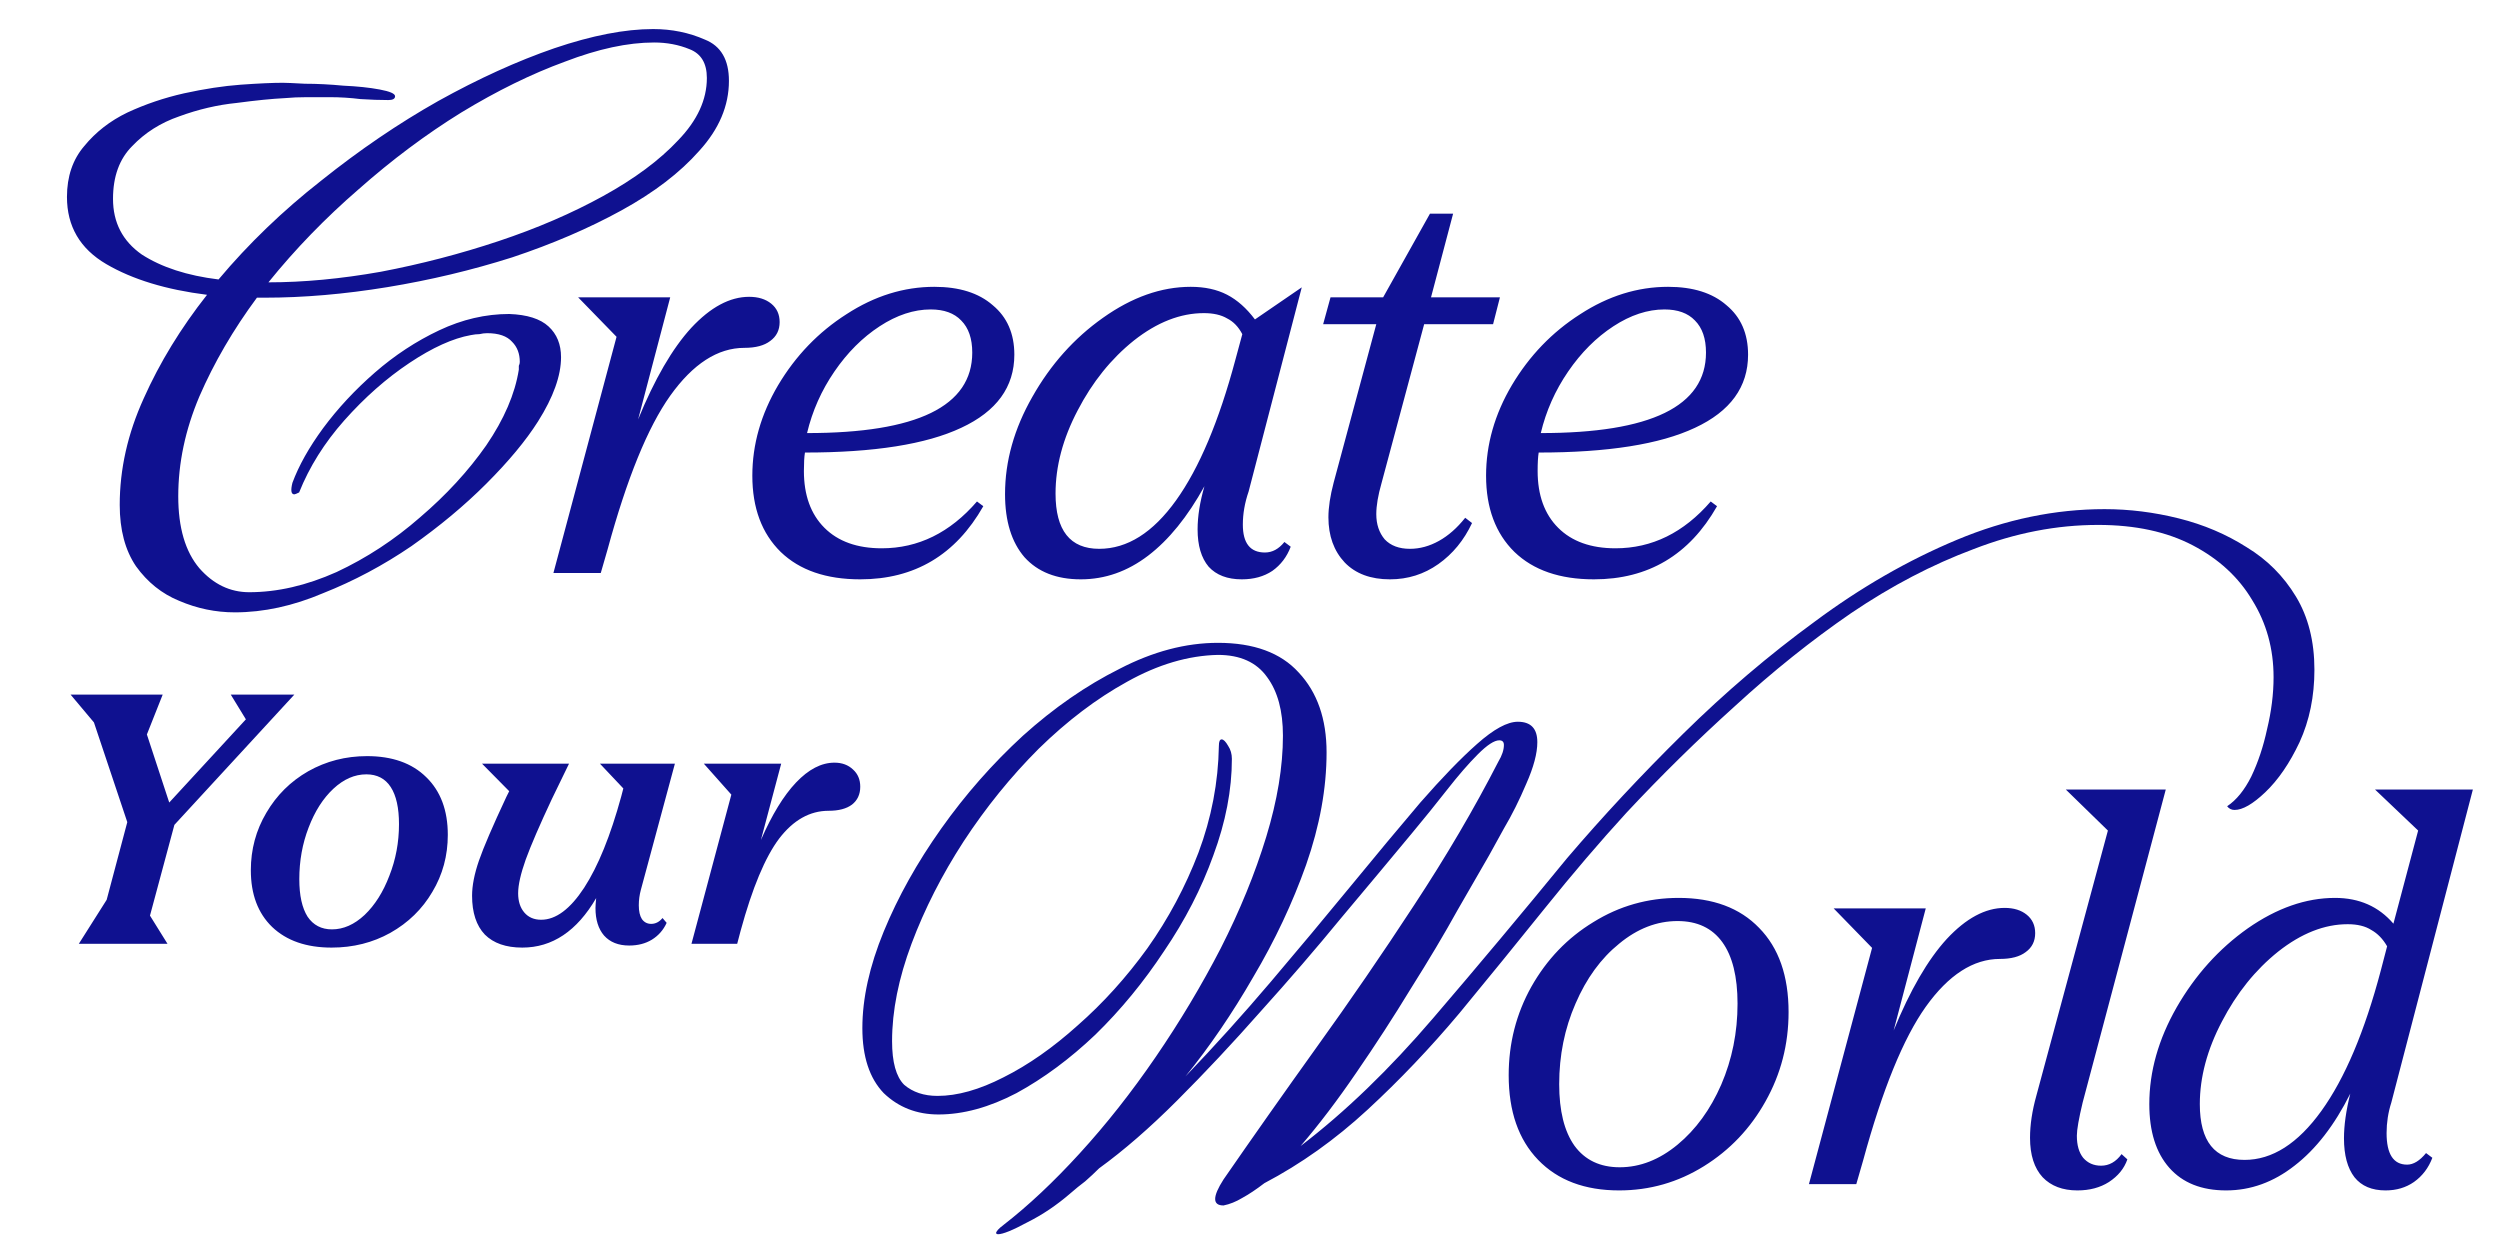
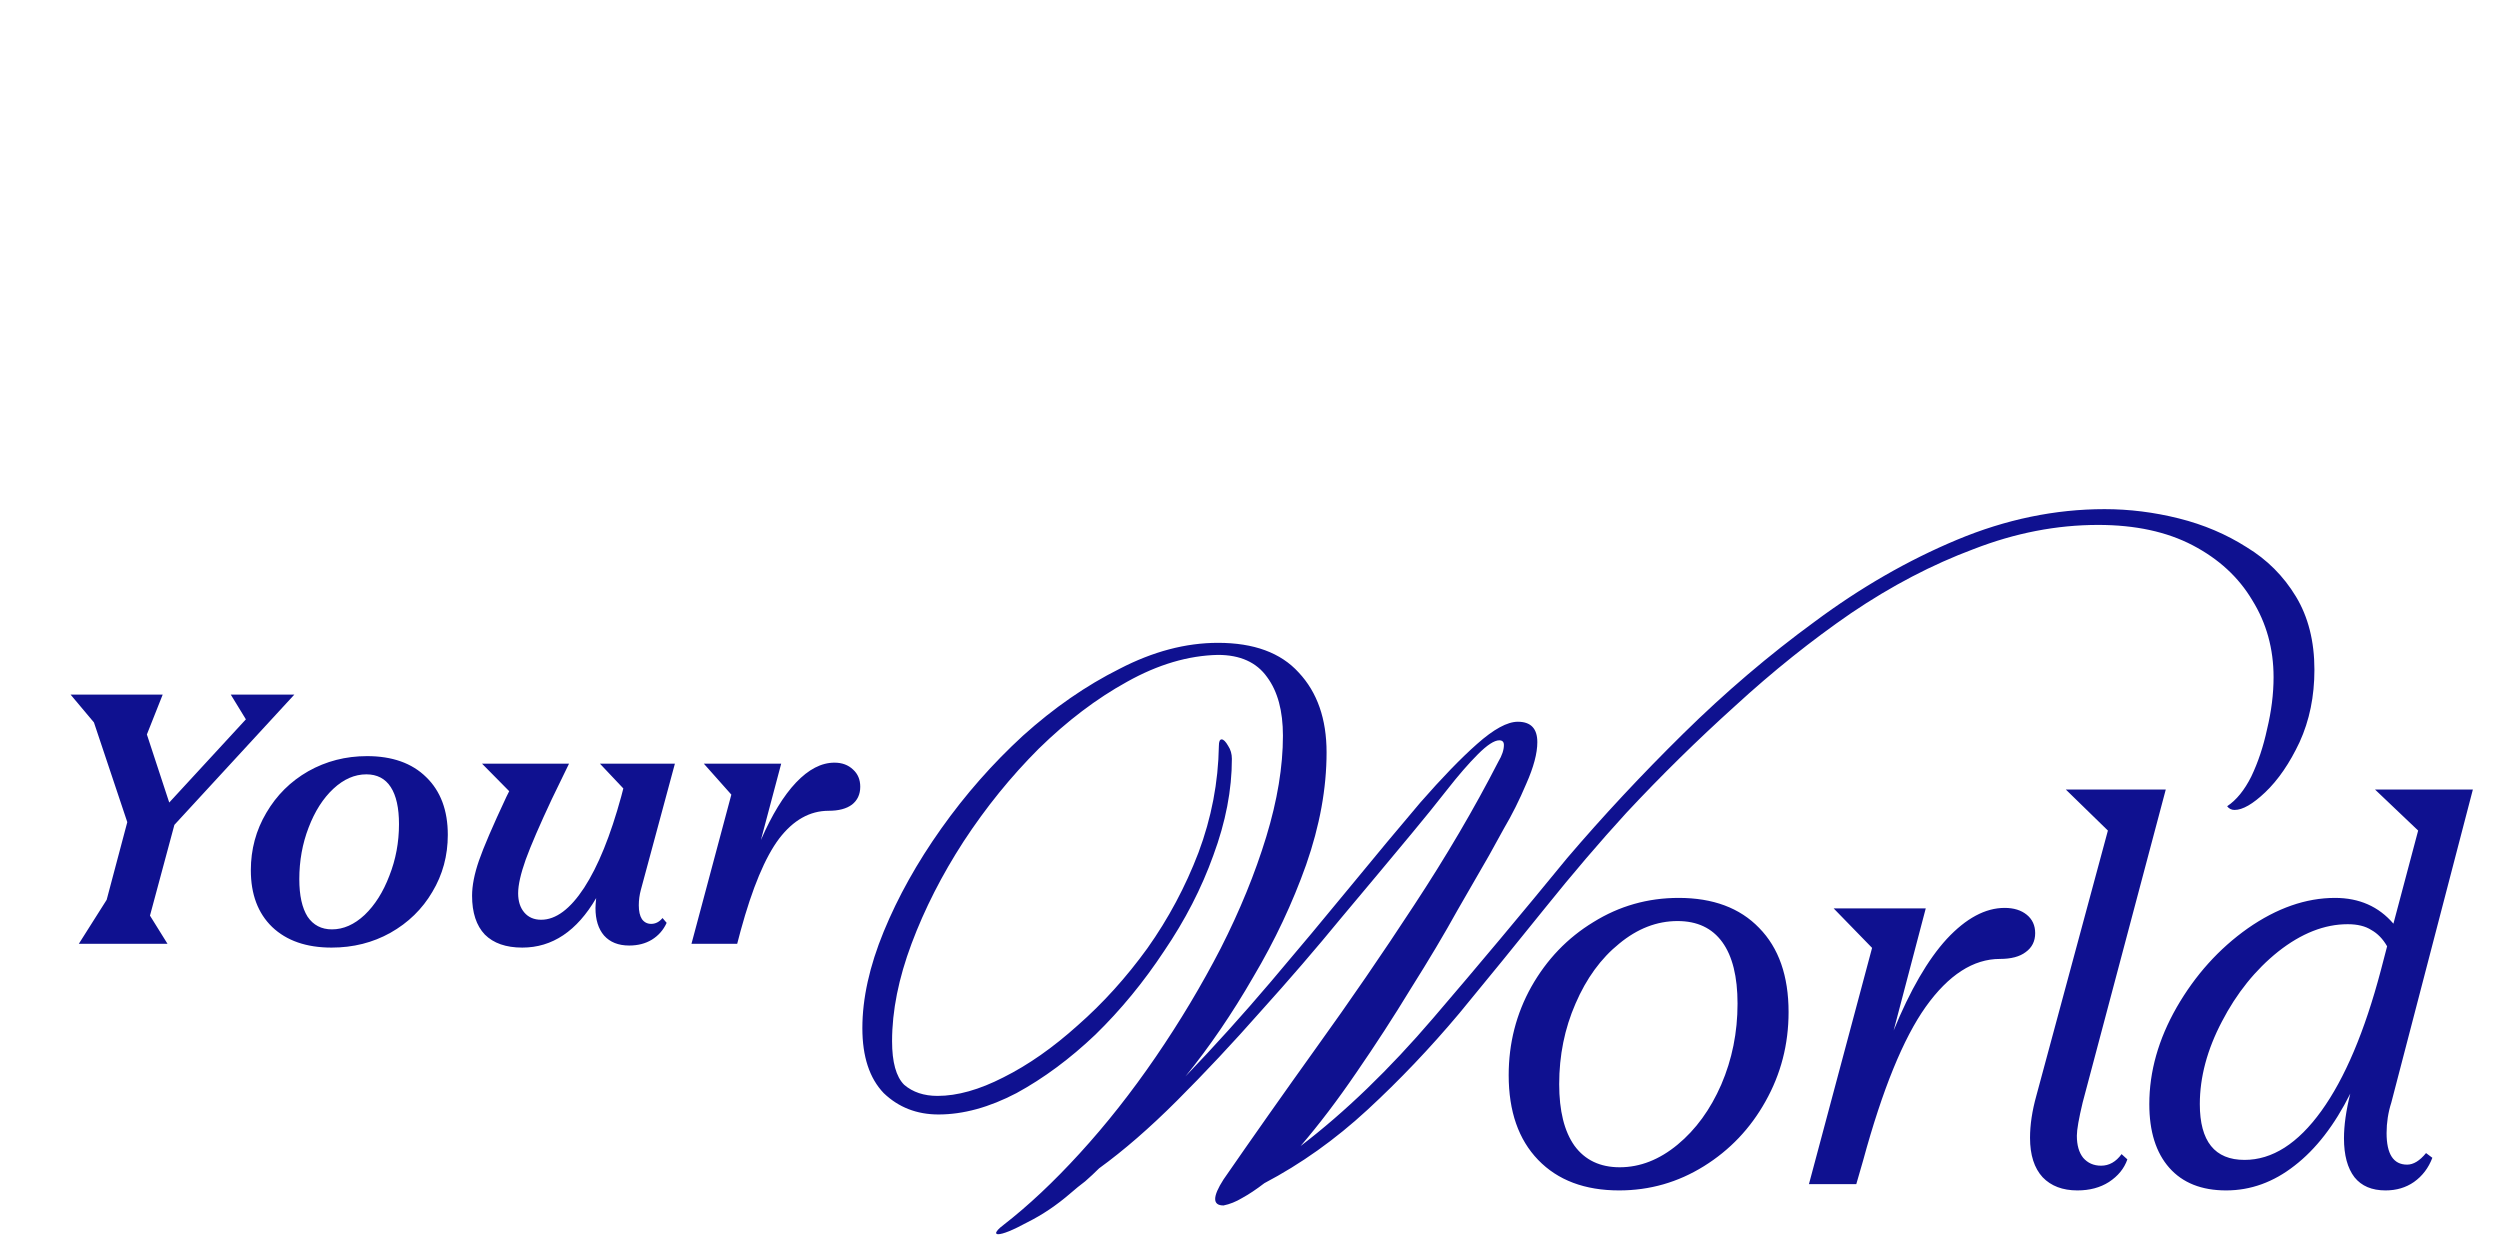
<svg xmlns="http://www.w3.org/2000/svg" fill="none" viewBox="0 0 800 401" height="401" width="800">
-   <path fill="#0F1190" d="M75.153 195.954C69.013 195.954 63.077 194.726 57.347 192.27C51.821 190.019 47.216 186.335 43.532 181.218C40.053 176.102 38.313 169.552 38.313 161.57C38.313 150.109 40.871 138.75 45.988 127.494C51.104 116.032 57.858 104.98 66.25 94.338C53.151 92.7 42.406 89.426 34.015 84.514C25.623 79.602 21.428 72.438 21.428 63.024C21.428 56.474 23.27 51.051 26.954 46.753C30.638 42.25 35.243 38.669 40.769 36.008C46.499 33.347 52.537 31.3 58.882 29.868C65.431 28.435 71.469 27.514 76.995 27.105C82.725 26.695 87.228 26.491 90.503 26.491C91.526 26.491 93.88 26.593 97.564 26.798C101.452 26.798 105.546 27.003 109.844 27.412C114.346 27.616 118.235 28.026 121.51 28.64C124.784 29.254 126.422 29.97 126.422 30.789C126.422 31.608 125.705 32.017 124.273 32.017C121.612 32.017 118.644 31.915 115.37 31.71C112.095 31.3 108.82 31.096 105.546 31.096C103.09 31.096 100.634 31.096 98.178 31.096C95.722 31.096 93.368 31.198 91.117 31.403C87.023 31.608 81.907 32.119 75.767 32.938C69.627 33.552 63.487 34.984 57.347 37.236C51.411 39.282 46.397 42.455 42.304 46.753C38.211 50.846 36.164 56.474 36.164 63.638C36.164 71.21 39.234 77.146 45.374 81.444C51.718 85.537 59.905 88.198 69.934 89.426C79.553 77.964 90.503 67.424 102.783 57.805C115.063 47.981 127.547 39.487 140.237 32.324C153.131 25.16 165.513 19.532 177.383 15.439C189.459 11.345 199.999 9.299 209.004 9.299C214.94 9.299 220.466 10.425 225.582 12.676C230.699 14.723 233.257 19.123 233.257 25.877C233.257 33.859 230.085 41.329 223.74 48.288C217.6 55.246 209.311 61.591 198.873 67.322C188.435 73.052 176.769 78.067 163.875 82.365C150.982 86.458 137.678 89.63 123.966 91.882C110.253 94.133 97.154 95.259 84.67 95.259L82.214 95.259C74.641 105.492 68.501 116.032 63.794 126.88C59.291 137.522 57.04 148.165 57.04 158.807C57.04 168.836 59.291 176.511 63.794 181.832C68.296 186.949 73.618 189.507 79.758 189.507C88.763 189.507 98.075 187.358 107.695 183.06C117.314 178.558 126.217 172.725 134.404 165.561C142.795 158.398 149.856 150.723 155.586 142.537C161.317 134.145 164.796 126.061 166.024 118.284C166.024 117.874 166.024 117.465 166.024 117.056C166.229 116.646 166.331 116.237 166.331 115.828C166.331 113.167 165.513 111.018 163.875 109.381C162.238 107.539 159.577 106.618 155.893 106.618C155.075 106.618 154.256 106.72 153.437 106.925C152.619 106.925 151.698 107.027 150.675 107.232C144.944 108.255 138.395 111.223 131.027 116.135C123.659 121.047 116.7 127.187 110.151 134.555C103.806 141.718 98.996 149.393 95.722 157.579C94.903 157.989 94.391 158.193 94.187 158.193C93.163 158.193 92.959 156.965 93.573 154.51C95.619 148.984 98.894 143.151 103.397 137.011C108.104 130.666 113.63 124.731 119.975 119.205C126.319 113.679 133.176 109.176 140.544 105.697C147.912 102.217 155.382 100.478 162.954 100.478C168.685 100.682 172.881 102.013 175.541 104.469C178.202 106.925 179.532 110.199 179.532 114.293C179.532 120.228 177.076 127.084 172.164 134.862C168.276 141.002 162.75 147.653 155.586 154.817C148.628 161.775 140.646 168.427 131.641 174.771C122.635 180.911 113.221 185.926 103.397 189.814C93.777 193.908 84.363 195.954 75.153 195.954ZM85.898 90.347C97.154 90.347 109.127 89.221 121.817 86.97C134.711 84.514 147.298 81.239 159.577 77.146C171.857 73.052 183.012 68.243 193.04 62.717C203.069 57.191 211.051 51.255 216.986 44.911C223.126 38.566 226.196 31.915 226.196 24.956C226.196 20.248 224.354 17.178 220.67 15.746C217.191 14.313 213.405 13.597 209.311 13.597C200.92 13.597 191.403 15.643 180.76 19.737C170.118 23.625 159.066 29.049 147.605 36.008C136.348 42.967 125.398 51.153 114.756 60.568C104.113 69.778 94.494 79.704 85.898 90.347ZM197.295 107.776L185.005 95.15L214.467 95.15L204.197 134.208C209.472 121.301 215.14 111.536 221.201 104.914C227.374 98.292 233.547 94.981 239.72 94.981C242.638 94.981 244.995 95.711 246.791 97.17C248.586 98.629 249.484 100.593 249.484 103.062C249.484 105.644 248.474 107.664 246.454 109.123C244.546 110.582 241.796 111.312 238.205 111.312C229.675 111.312 221.762 116.418 214.467 126.632C207.284 136.733 200.605 153.12 194.432 175.791L192.244 183.367L177.092 183.367L197.295 107.776ZM275.261 185.388C264.374 185.388 255.9 182.47 249.839 176.633C243.779 170.685 240.748 162.548 240.748 152.222C240.748 142.233 243.498 132.581 248.998 123.265C254.61 113.837 261.905 106.261 270.884 100.537C279.863 94.701 289.234 91.783 298.999 91.783C306.968 91.783 313.197 93.747 317.686 97.675C322.288 101.491 324.589 106.766 324.589 113.5C324.589 123.826 318.921 131.627 307.585 136.902C296.361 142.177 279.694 144.814 257.584 144.814C257.359 146.161 257.247 148.125 257.247 150.707C257.247 158.451 259.436 164.512 263.813 168.889C268.19 173.266 274.307 175.455 282.164 175.455C293.836 175.455 303.994 170.46 312.636 160.471L314.656 161.986C305.789 177.587 292.658 185.388 275.261 185.388ZM258.257 138.585C293.499 138.585 311.121 129.999 311.121 112.827C311.121 108.337 309.942 104.914 307.585 102.557C305.34 100.2 302.085 99.022 297.821 99.022C292.433 99.022 286.99 100.818 281.49 104.409C275.991 108.001 271.164 112.827 267.012 118.888C262.859 124.948 259.941 131.514 258.257 138.585ZM413.029 174.95C411.794 178.205 409.83 180.786 407.136 182.694C404.443 184.49 401.188 185.388 397.372 185.388C392.77 185.388 389.235 184.041 386.766 181.347C384.409 178.541 383.23 174.557 383.23 169.394C383.23 165.241 383.96 160.64 385.419 155.589C380.031 165.354 374.027 172.761 367.405 177.812C360.783 182.862 353.6 185.388 345.855 185.388C338.111 185.388 332.106 183.031 327.842 178.317C323.689 173.491 321.612 166.756 321.612 158.114C321.612 147.564 324.531 137.182 330.367 126.969C336.203 116.643 343.723 108.225 352.926 101.716C362.242 95.094 371.614 91.783 381.042 91.783C385.531 91.783 389.403 92.624 392.658 94.308C395.913 95.992 398.887 98.629 401.581 102.221L416.564 91.951L399.561 157.272C398.326 160.864 397.709 164.4 397.709 167.879C397.709 173.827 400.066 176.802 404.779 176.802C407.136 176.802 409.213 175.679 411.009 173.435L413.029 174.95ZM337.774 157.946C337.774 169.731 342.432 175.623 351.748 175.623C360.727 175.623 368.92 170.46 376.328 160.135C383.735 149.809 390.077 134.769 395.352 115.016L397.54 106.935C396.306 104.578 394.678 102.894 392.658 101.884C390.75 100.762 388.281 100.2 385.25 100.2C377.731 100.2 370.267 103.118 362.859 108.955C355.564 114.791 349.559 122.255 344.845 131.346C340.131 140.325 337.774 149.191 337.774 157.946ZM444.79 185.388C438.617 185.388 433.791 183.592 430.312 180C426.832 176.297 425.093 171.47 425.093 165.522C425.093 162.379 425.654 158.675 426.776 154.41L440.413 103.736L423.409 103.736L425.766 95.15L442.601 95.15L457.585 68.381L464.993 68.381L457.922 95.15L479.976 95.15L477.787 103.736L455.733 103.736L442.096 154.579C440.974 158.507 440.413 161.818 440.413 164.512C440.413 167.767 441.311 170.46 443.106 172.593C445.014 174.613 447.708 175.623 451.187 175.623C454.33 175.623 457.417 174.781 460.447 173.098C463.477 171.414 466.283 168.945 468.865 165.69L471.053 167.374C468.472 172.873 464.88 177.251 460.279 180.505C455.677 183.76 450.514 185.388 444.79 185.388ZM510.056 185.388C499.169 185.388 490.695 182.47 484.635 176.633C478.574 170.685 475.544 162.548 475.544 152.222C475.544 142.233 478.293 132.581 483.793 123.265C489.405 113.837 496.7 106.261 505.679 100.537C514.658 94.701 524.03 91.783 533.794 91.783C541.763 91.783 547.992 93.747 552.482 97.675C557.083 101.491 559.384 106.766 559.384 113.5C559.384 123.826 553.716 131.627 542.38 136.902C531.157 142.177 514.49 144.814 492.379 144.814C492.155 146.161 492.042 148.125 492.042 150.707C492.042 158.451 494.231 164.512 498.608 168.889C502.985 173.266 509.102 175.455 516.959 175.455C528.631 175.455 538.789 170.46 547.431 160.471L549.451 161.986C540.585 177.587 527.453 185.388 510.056 185.388ZM493.052 138.585C528.295 138.585 545.916 129.999 545.916 112.827C545.916 108.337 544.737 104.914 542.38 102.557C540.136 100.2 536.881 99.022 532.616 99.022C527.228 99.022 521.785 100.818 516.285 104.409C510.786 108.001 505.96 112.827 501.807 118.888C497.654 124.948 494.736 131.514 493.052 138.585Z" />
  <path fill="#0F1190" d="M34.133 287.94L40.733 263.08L30.063 231.18L22.583 222.27L52.063 222.27L47.003 235.03L54.153 256.81L78.683 230.19L73.843 222.27L94.193 222.27L55.803 263.96L47.993 293L53.603 302.02L25.223 302.02L34.133 287.94ZM106.117 303.23C98.05 303.23 91.707 301.03 87.087 296.63C82.54 292.23 80.267 286.18 80.267 278.48C80.267 271.807 81.917 265.684 85.217 260.11C88.517 254.464 92.99 250.027 98.637 246.8C104.357 243.574 110.627 241.96 117.447 241.96C125.513 241.96 131.82 244.197 136.367 248.67C140.987 253.144 143.297 259.304 143.297 267.15C143.297 273.824 141.647 279.91 138.347 285.41C135.12 290.91 130.647 295.274 124.927 298.5C119.28 301.654 113.01 303.23 106.117 303.23ZM95.777 281.34C95.777 286.547 96.657 290.544 98.417 293.33C100.25 296.044 102.853 297.4 106.227 297.4C109.893 297.4 113.377 295.86 116.677 292.78C119.977 289.627 122.617 285.447 124.597 280.24C126.65 275.034 127.677 269.534 127.677 263.74C127.677 258.534 126.797 254.574 125.037 251.86C123.277 249.147 120.673 247.79 117.227 247.79C113.487 247.79 109.967 249.33 106.667 252.41C103.367 255.49 100.727 259.634 98.747 264.84C96.767 269.974 95.777 275.474 95.777 281.34ZM167.125 303.23C161.919 303.23 157.922 301.837 155.135 299.05C152.422 296.19 151.065 292.047 151.065 286.62C151.065 283.394 151.799 279.654 153.265 275.4C154.732 271.147 157.665 264.327 162.065 254.94L162.945 253.18L154.255 244.38L182.085 244.38L176.585 255.71C172.699 263.997 169.912 270.45 168.225 275.07C166.612 279.617 165.805 283.21 165.805 285.85C165.805 288.417 166.465 290.47 167.785 292.01C169.105 293.55 170.902 294.32 173.175 294.32C177.869 294.32 182.452 290.91 186.925 284.09C191.399 277.197 195.359 267.444 198.805 254.83L199.465 252.3L191.985 244.38L215.965 244.38L205.075 284.75C204.635 286.364 204.415 288.014 204.415 289.7C204.415 291.607 204.745 293.074 205.405 294.1C206.139 295.127 207.129 295.64 208.375 295.64C209.769 295.64 210.979 295.017 212.005 293.77L213.325 295.31C212.299 297.584 210.722 299.38 208.595 300.7C206.542 301.947 204.122 302.57 201.335 302.57C197.889 302.57 195.212 301.507 193.305 299.38C191.472 297.254 190.555 294.32 190.555 290.58C190.555 289.92 190.629 288.857 190.775 287.39C184.615 297.95 176.732 303.23 167.125 303.23ZM234.03 254.28L225.23 244.38L249.98 244.38L243.49 268.8C247.01 260.734 250.75 254.61 254.71 250.43C258.744 246.177 262.85 244.05 267.03 244.05C269.45 244.05 271.43 244.784 272.97 246.25C274.51 247.644 275.28 249.477 275.28 251.75C275.28 254.17 274.4 256.077 272.64 257.47C270.88 258.79 268.387 259.45 265.16 259.45C259.147 259.45 253.867 262.42 249.32 268.36C244.847 274.3 240.74 284.127 237 297.84L235.9 302.02L221.27 302.02L234.03 254.28Z" />
  <path fill="#0F1190" d="M319.332 394.957C319.134 394.957 318.936 394.858 318.738 394.66C318.738 394.065 319.53 393.174 321.115 391.986C329.037 385.846 337.158 378.22 345.476 369.109C353.993 359.8 362.114 349.501 369.838 338.211C377.563 326.922 384.495 315.335 390.635 303.451C396.775 291.369 401.628 279.485 405.193 267.8C408.758 256.114 410.54 245.319 410.54 235.416C410.54 227.494 408.857 221.255 405.49 216.699C402.123 211.946 396.874 209.569 389.744 209.569C380.237 209.767 370.532 212.639 360.628 218.185C350.923 223.532 341.515 230.663 332.404 239.576C323.491 248.488 315.47 258.392 308.339 269.285C301.407 279.981 295.861 290.874 291.702 301.966C287.543 313.057 285.463 323.456 285.463 333.161C285.463 339.895 286.75 344.549 289.325 347.124C292.098 349.501 295.663 350.689 300.021 350.689C306.359 350.689 313.39 348.709 321.115 344.748C329.037 340.786 336.96 335.24 344.882 328.11C353.003 320.98 360.43 312.76 367.164 303.451C373.899 293.944 379.345 283.744 383.505 272.85C387.664 261.759 389.843 250.37 390.041 238.684C390.041 237.298 390.338 236.605 390.932 236.605C391.526 236.605 392.22 237.298 393.012 238.684C393.804 239.873 394.2 241.259 394.2 242.844C394.2 252.747 392.22 263.046 388.258 273.742C384.495 284.239 379.246 294.439 372.512 304.342C365.976 314.246 358.648 323.159 350.527 331.081C342.406 338.806 333.989 345.045 325.274 349.798C316.559 354.354 308.24 356.631 300.318 356.631C293.386 356.631 287.543 354.354 282.789 349.798C278.234 345.045 275.956 338.112 275.956 329.001C275.956 319.494 278.234 309.195 282.789 298.103C287.345 287.012 293.485 276.019 301.209 265.126C308.934 254.232 317.648 244.329 327.354 235.416C337.257 226.503 347.556 219.373 358.252 214.025C368.947 208.479 379.444 205.707 389.744 205.707C401.231 205.707 409.847 208.876 415.591 215.214C421.533 221.552 424.504 230.068 424.504 240.764C424.504 252.252 422.325 264.235 417.968 276.713C413.61 288.993 407.966 300.975 401.033 312.661C394.299 324.347 387.07 334.943 379.345 344.45C388.654 334.745 397.765 324.644 406.678 314.147C415.591 303.649 424.108 293.449 432.228 283.546C440.349 273.643 447.776 264.73 454.511 256.807C461.443 248.885 467.484 242.646 472.634 238.09C477.981 233.337 482.339 230.96 485.706 230.96C489.865 230.96 491.945 233.138 491.945 237.496C491.945 241.061 490.756 245.517 488.38 250.865C486.201 256.015 483.824 260.768 481.249 265.126C478.873 269.483 477.288 272.355 476.496 273.742C474.119 277.901 470.752 283.744 466.395 291.27C462.235 298.797 457.284 307.115 451.54 316.226C445.994 325.337 440.151 334.349 434.011 343.262C428.069 351.977 422.127 359.8 416.185 366.733C430.446 355.839 444.607 342.173 458.67 325.733C472.931 309.096 487.191 292.062 501.452 274.633C512.94 261.165 525.319 247.894 538.589 234.822C552.057 221.552 566.12 209.569 580.776 198.873C595.433 187.98 610.585 179.265 626.232 172.729C641.879 166.193 657.625 162.925 673.47 162.925C681.393 162.925 689.316 163.915 697.238 165.896C705.161 167.876 712.39 170.946 718.926 175.106C725.462 179.067 730.711 184.316 734.672 190.852C738.634 197.388 740.614 205.211 740.614 214.322C740.614 222.839 739.03 230.564 735.861 237.496C732.692 244.23 729.027 249.578 724.868 253.539C720.907 257.302 717.639 259.184 715.064 259.184C714.074 259.184 713.281 258.788 712.687 257.995C715.658 256.015 718.233 252.846 720.412 248.488C722.59 243.933 724.274 238.882 725.462 233.337C726.849 227.593 727.542 222.047 727.542 216.699C727.542 207.588 725.264 199.369 720.709 192.04C716.351 184.712 710.013 178.869 701.695 174.511C693.376 170.154 683.275 167.975 671.391 167.975C658.12 167.975 644.85 170.55 631.58 175.7C618.31 180.651 605.237 187.485 592.363 196.2C579.687 204.914 567.308 214.818 555.226 225.909C543.144 236.803 531.558 248.191 520.466 260.075C511.949 269.384 503.234 279.584 494.322 290.676C485.409 301.768 476.298 312.958 466.989 324.248C457.68 335.339 447.876 345.639 437.576 355.146C427.277 364.653 416.284 372.476 404.599 378.616C402.024 380.597 399.647 382.182 397.468 383.37C395.488 384.558 393.507 385.351 391.526 385.747C389.744 385.747 388.852 385.054 388.852 383.667C388.852 382.281 389.744 380.201 391.526 377.428C400.835 363.96 410.739 349.897 421.236 335.24C431.931 320.386 442.33 305.234 452.431 289.785C462.73 274.138 471.742 258.788 479.467 243.735C480.655 241.754 481.249 239.972 481.249 238.387C481.249 237.397 480.754 236.902 479.764 236.902C478.179 236.902 475.902 238.387 472.931 241.358C469.96 244.329 466.692 248.092 463.126 252.648C459.561 257.203 455.798 261.858 451.837 266.611C445.103 274.732 437.576 283.744 429.257 293.647C421.137 303.55 412.521 313.552 403.41 323.654C394.497 333.755 385.584 343.262 376.671 352.175C367.957 360.89 359.638 368.119 351.715 373.863C350.329 375.249 348.844 376.636 347.259 378.022C345.674 379.211 344.09 380.498 342.505 381.885C338.148 385.648 333.593 388.718 328.839 391.095C324.085 393.669 320.916 394.957 319.332 394.957ZM518.133 380.934C507.134 380.934 498.492 377.679 492.207 371.169C485.922 364.66 482.779 355.625 482.779 344.064C482.779 333.851 485.192 324.423 490.018 315.781C494.957 307.026 501.579 300.124 509.884 295.073C518.19 289.91 527.281 287.329 537.158 287.329C548.157 287.329 556.743 290.528 562.916 296.925C569.201 303.322 572.344 312.301 572.344 323.862C572.344 334.187 569.874 343.728 564.936 352.482C560.11 361.124 553.544 368.027 545.239 373.19C536.933 378.352 527.898 380.934 518.133 380.934ZM498.941 346.926C498.941 355.456 500.568 362.022 503.823 366.624C507.19 371.225 512.017 373.526 518.302 373.526C524.812 373.526 530.985 371.113 536.821 366.287C542.657 361.461 547.315 355.063 550.794 347.095C554.274 339.014 556.013 330.371 556.013 321.168C556.013 312.526 554.386 305.96 551.131 301.471C547.876 296.981 543.106 294.736 536.821 294.736C530.199 294.736 523.97 297.149 518.133 301.976C512.297 306.69 507.639 313.087 504.16 321.168C500.681 329.137 498.941 337.723 498.941 346.926ZM599.066 303.322L586.776 290.696L616.238 290.696L605.968 329.754C611.244 316.847 616.911 307.082 622.972 300.46C629.145 293.838 635.318 290.528 641.491 290.528C644.409 290.528 646.766 291.257 648.562 292.716C650.358 294.175 651.256 296.139 651.256 298.609C651.256 301.19 650.246 303.21 648.225 304.669C646.317 306.128 643.568 306.858 639.976 306.858C631.446 306.858 623.533 311.965 616.238 322.178C609.055 332.279 602.377 348.666 596.204 371.338L594.015 378.914L578.863 378.914L599.066 303.322ZM664.762 380.934C660.048 380.934 656.345 379.531 653.651 376.725C650.957 373.807 649.61 369.598 649.61 364.098C649.61 359.946 650.284 355.456 651.631 350.63L674.527 265.779L661.058 252.648L693.046 252.648L666.446 352.819C665.211 357.982 664.594 361.517 664.594 363.425C664.594 366.455 665.267 368.812 666.614 370.496C668.073 372.179 669.981 373.021 672.338 373.021C674.92 373.021 677.108 371.787 678.904 369.317L680.756 371.001C679.746 373.919 677.782 376.332 674.864 378.24C672.058 380.036 668.691 380.934 664.762 380.934ZM712.359 380.934C704.503 380.934 698.442 378.521 694.177 373.695C689.912 368.868 687.779 362.078 687.779 353.324C687.779 342.886 690.698 332.56 696.534 322.346C702.482 312.021 710.058 303.603 719.262 297.093C728.577 290.584 737.893 287.329 747.209 287.329C754.953 287.329 761.182 290.079 765.896 295.578L773.809 265.779L760.004 252.648L791.317 252.648L765.223 352.819C764.212 355.961 763.707 359.216 763.707 362.583C763.707 369.317 765.896 372.684 770.273 372.684C772.293 372.684 774.314 371.45 776.334 368.981L778.354 370.496C777.12 373.751 775.155 376.332 772.462 378.24C769.88 380.036 766.85 380.934 763.371 380.934C758.993 380.934 755.682 379.531 753.438 376.725C751.193 373.807 750.071 369.654 750.071 364.267C750.071 360.114 750.744 355.344 752.091 349.957C747.04 360.058 741.092 367.746 734.245 373.021C727.511 378.296 720.216 380.934 712.359 380.934ZM718.252 371.169C727.118 371.169 735.312 365.95 742.831 355.512C750.351 345.074 756.693 330.091 761.855 310.562L763.876 302.817C762.529 300.46 760.845 298.721 758.825 297.598C756.917 296.364 754.392 295.746 751.249 295.746C743.842 295.746 736.434 298.665 729.026 304.501C721.731 310.337 715.726 317.801 711.012 326.892C706.298 335.871 703.942 344.682 703.942 353.324C703.942 365.221 708.712 371.169 718.252 371.169Z" />
</svg>